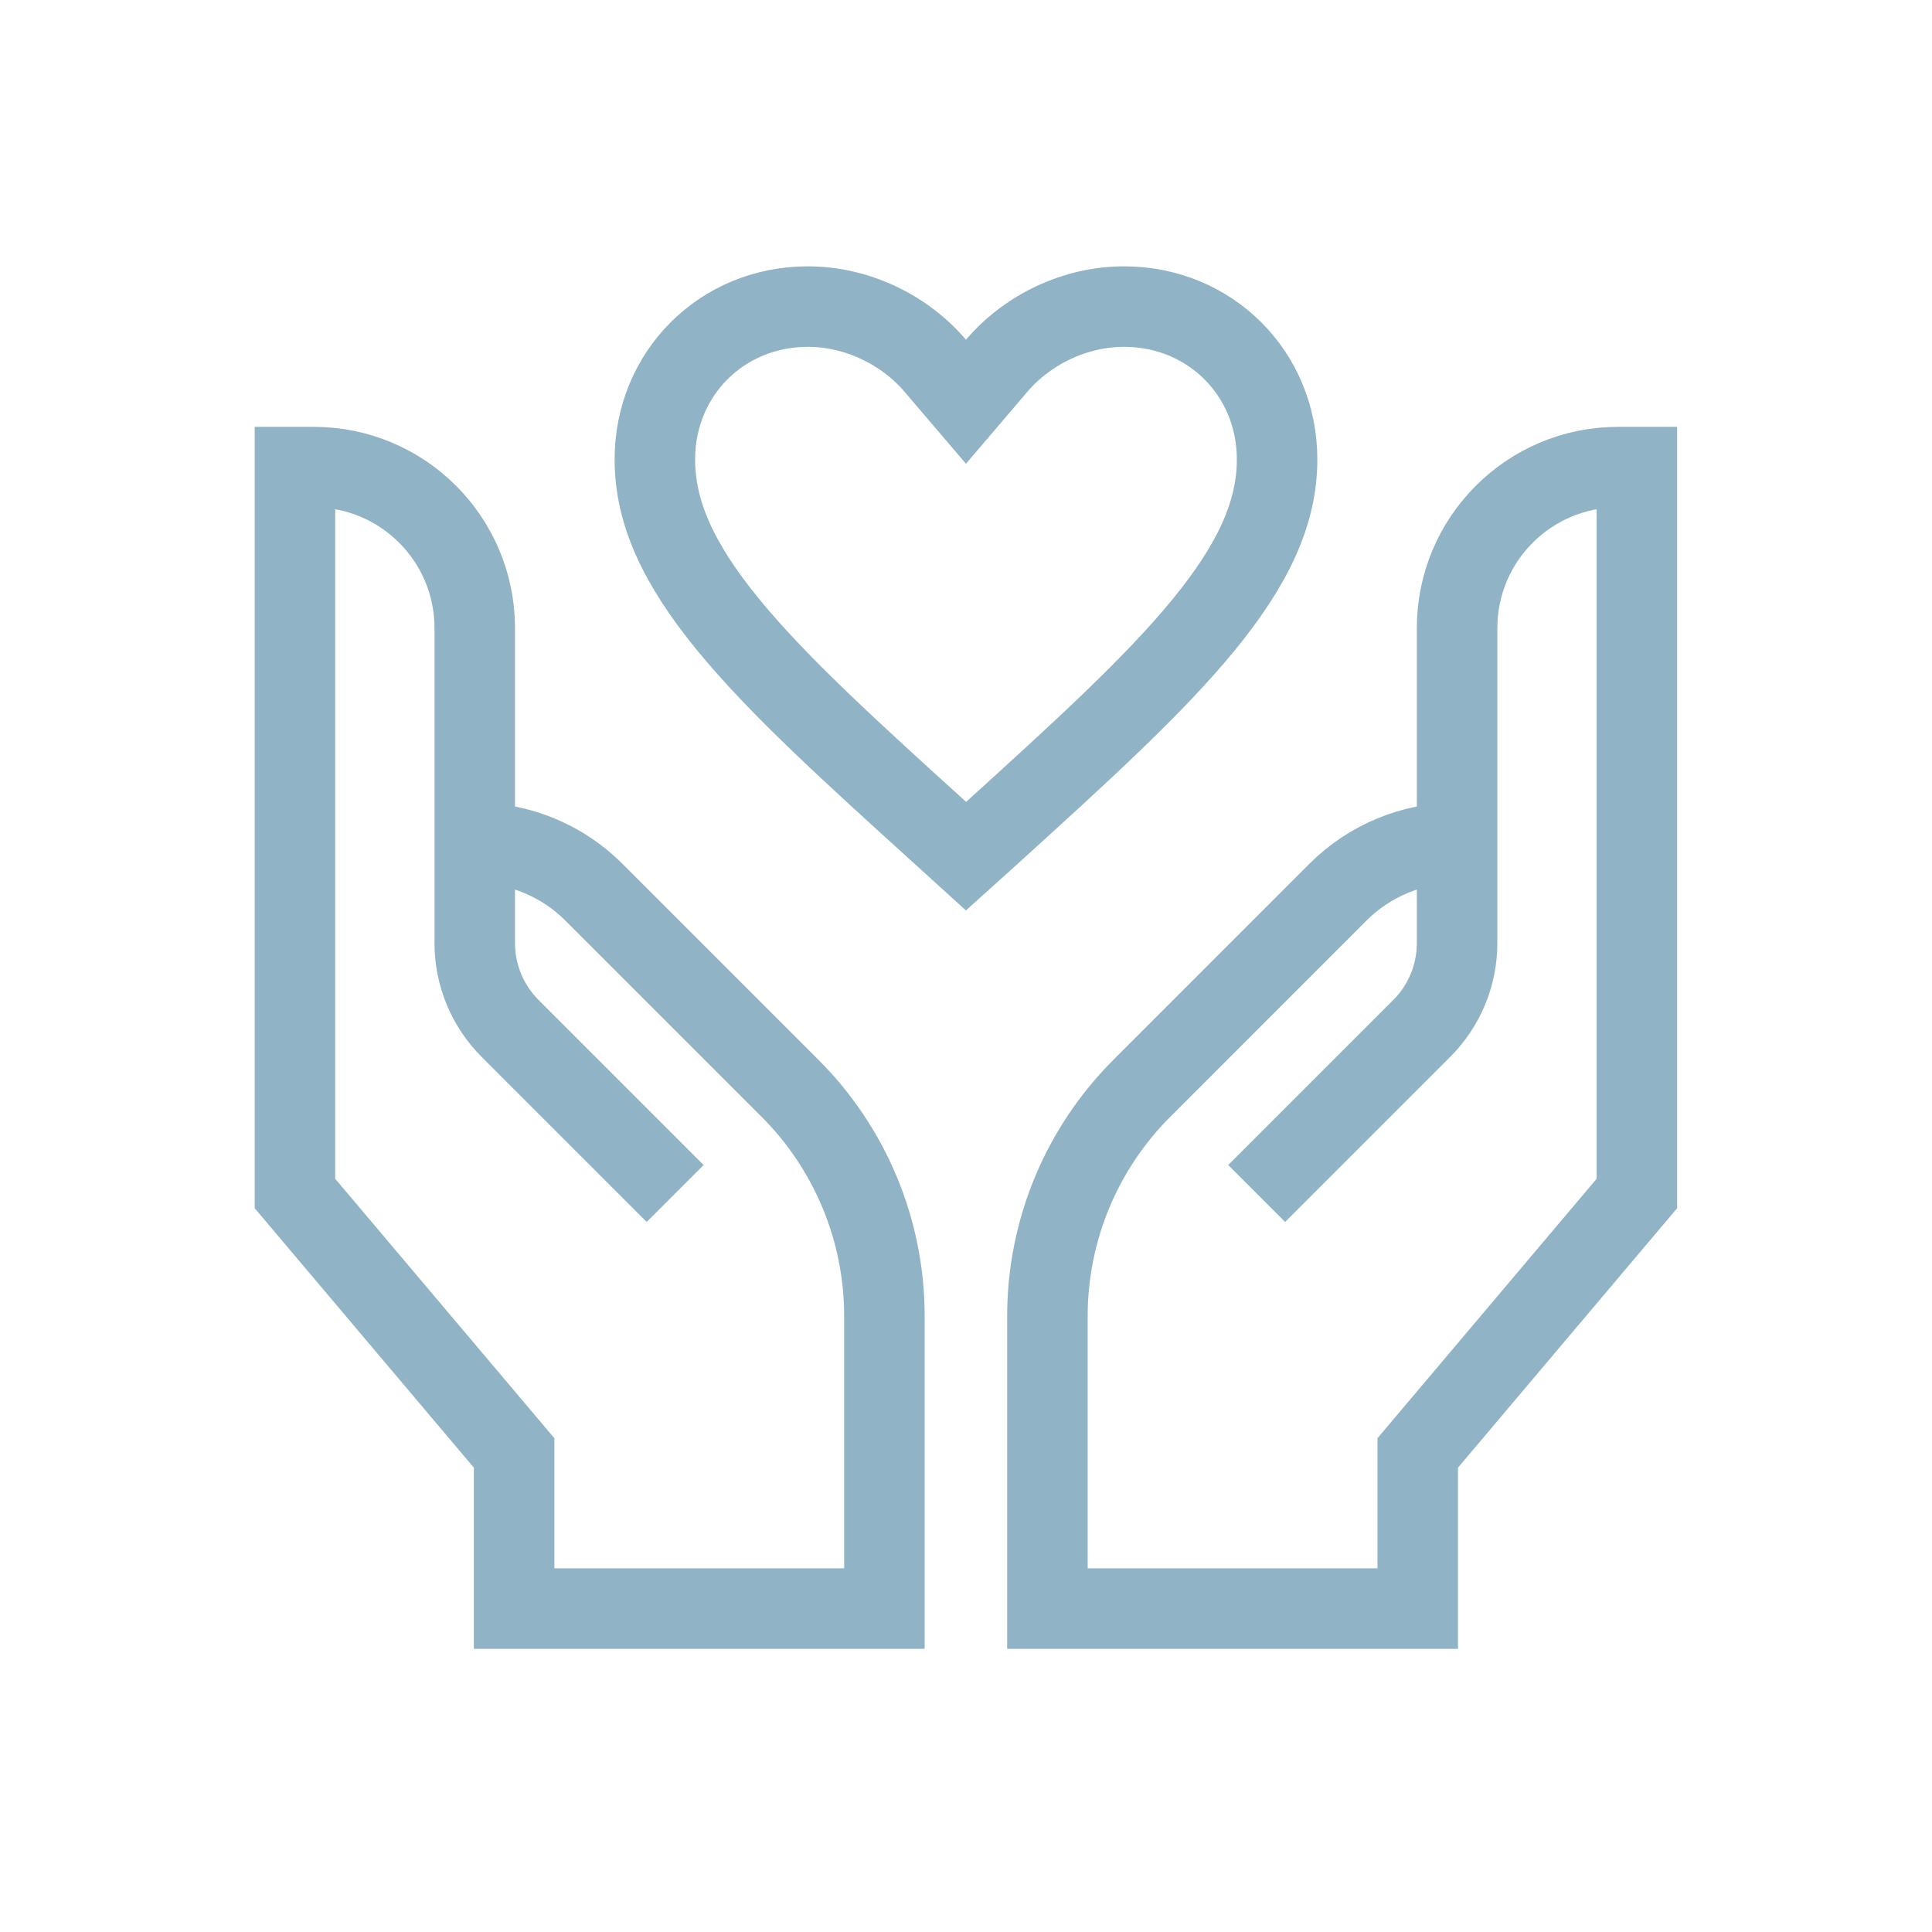
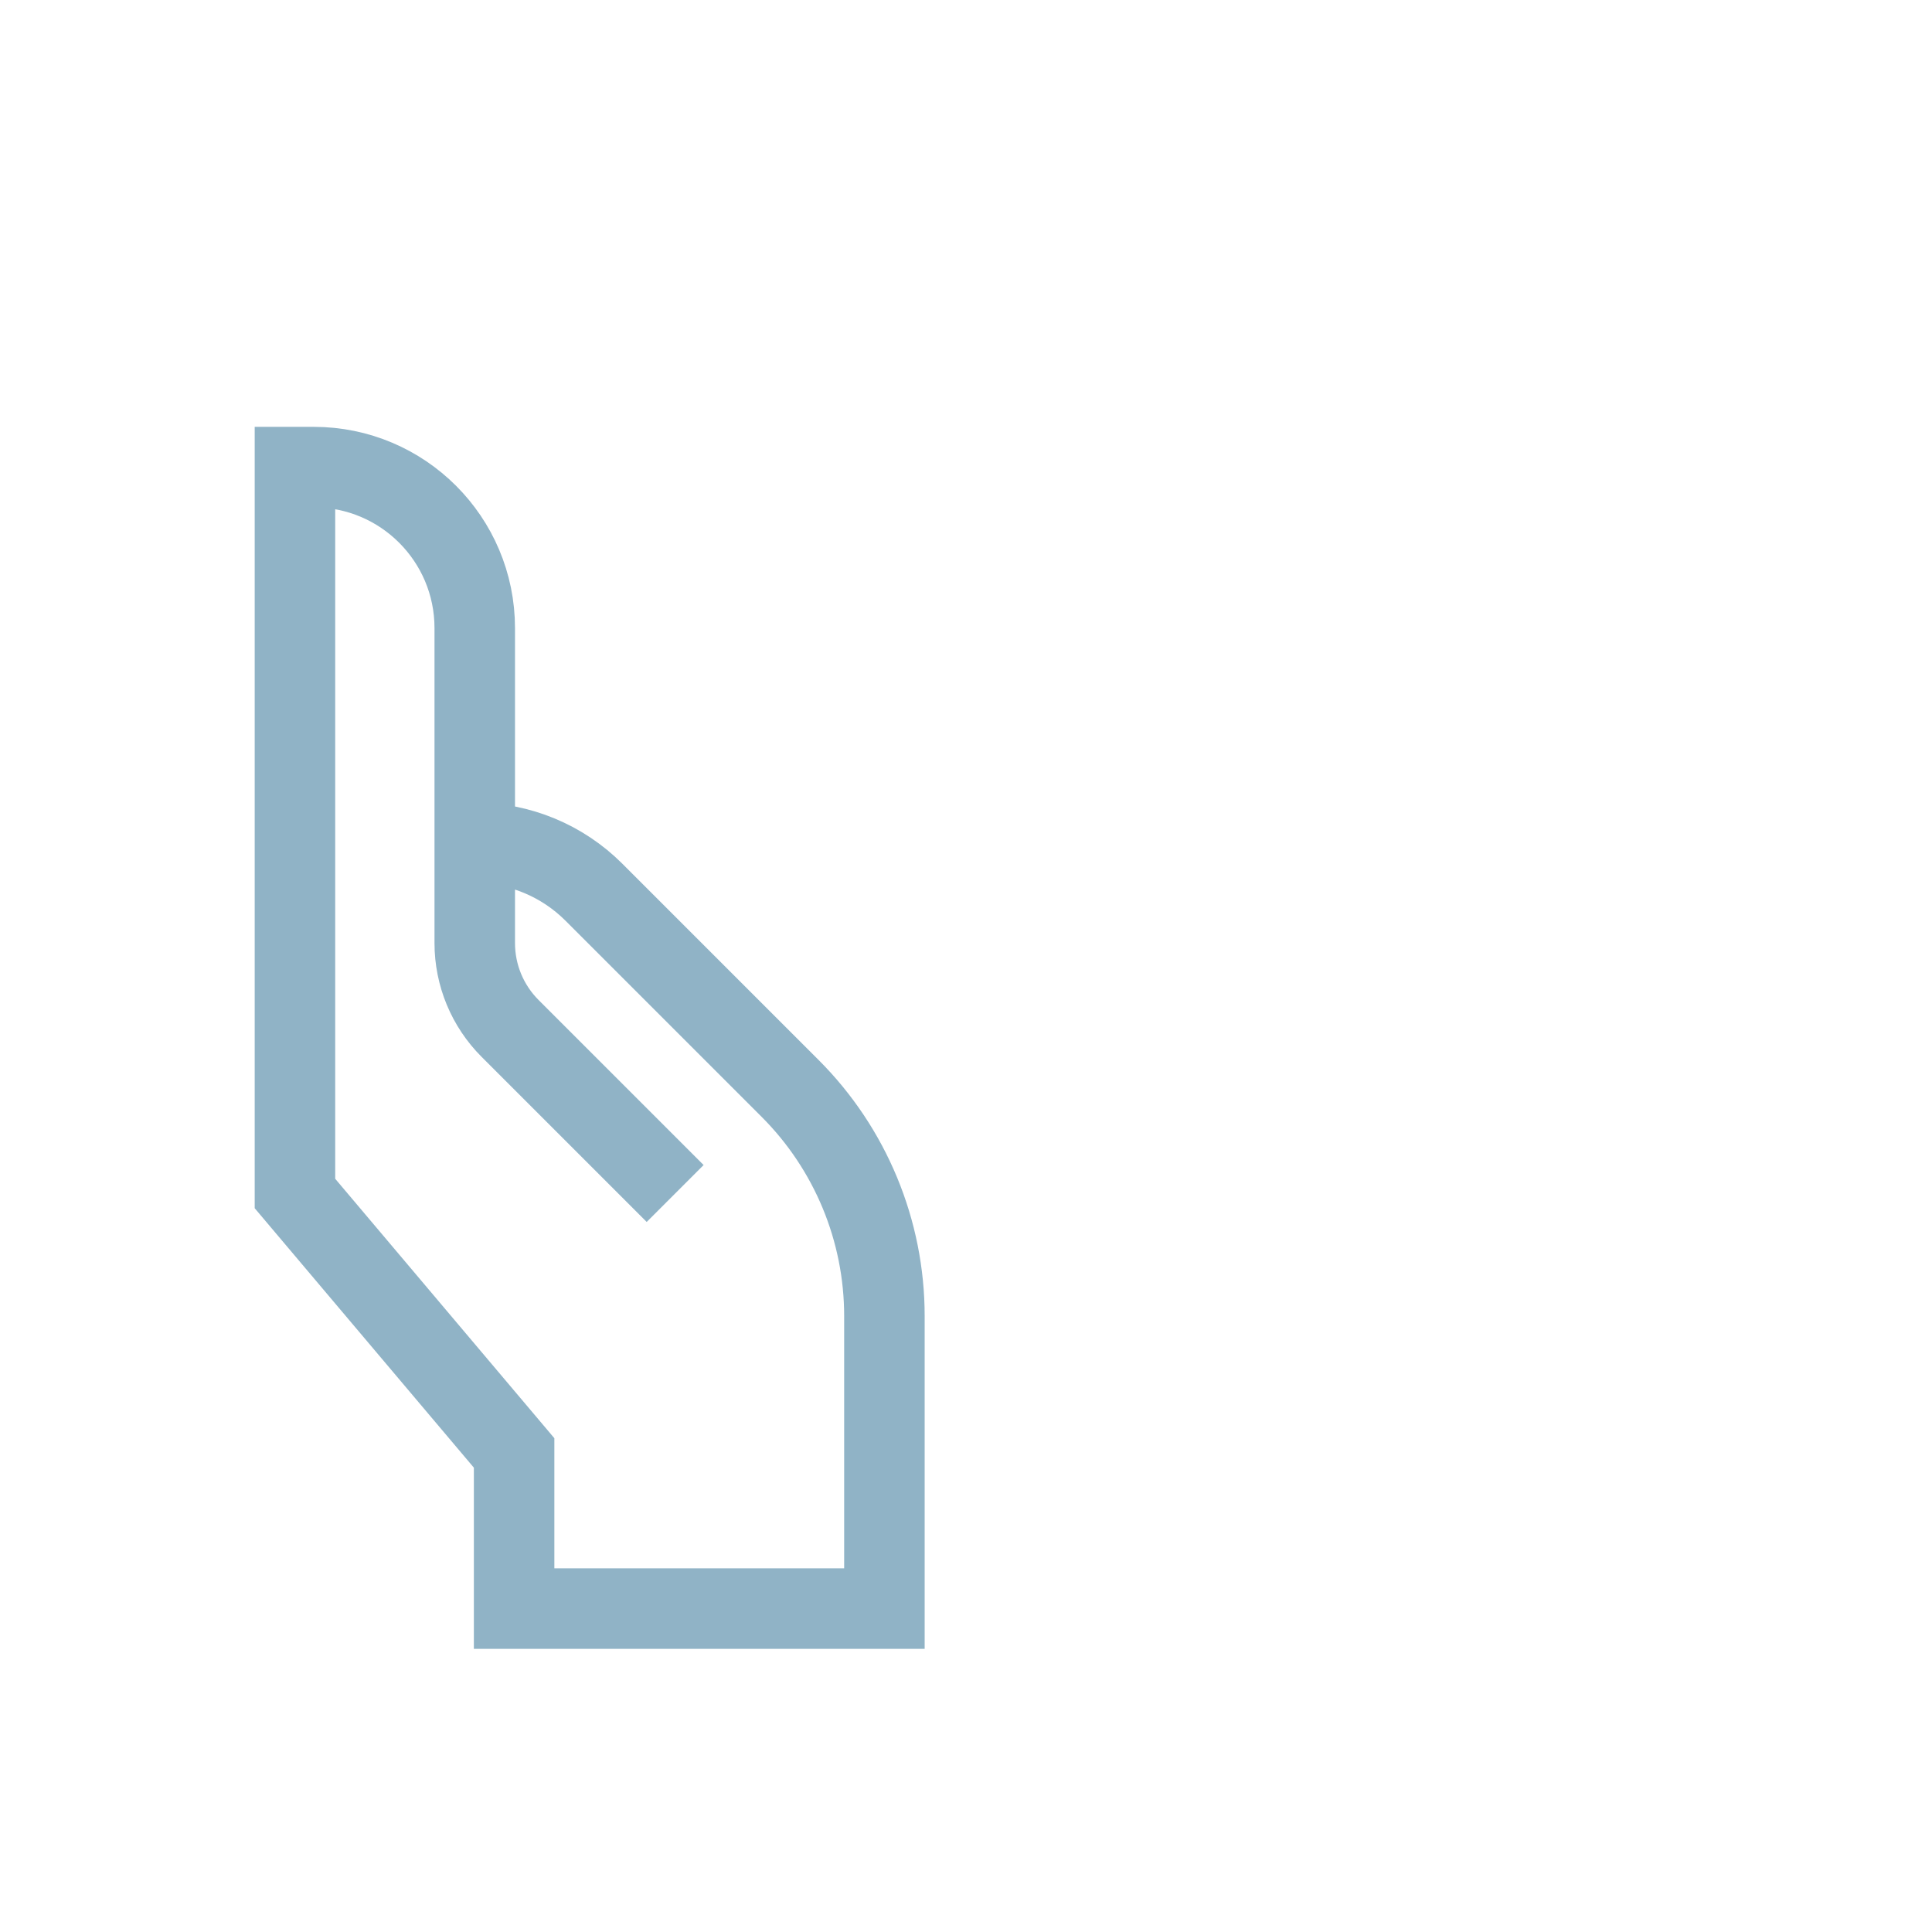
<svg xmlns="http://www.w3.org/2000/svg" width="48" height="48" viewBox="0 0 48 48" fill="none">
-   <path d="M27.927 7.617C30.064 7.617 31.729 9.281 31.729 11.414C31.729 12.734 31.143 14.009 29.908 15.519C28.662 17.042 26.862 18.678 24.595 20.736L24.001 21.271L23.406 20.73L23.404 20.729C21.137 18.674 19.335 17.04 18.089 15.518C16.854 14.009 16.27 12.734 16.27 11.414C16.27 9.281 17.933 7.617 20.07 7.617C21.287 7.617 22.471 8.188 23.238 9.089L23.999 9.981L24.76 9.089C25.527 8.188 26.71 7.617 27.927 7.617Z" stroke="#90B3C6" stroke-width="2" />
-   <path d="M31.222 29.652L35.322 25.552C35.885 24.99 36.201 24.227 36.201 23.431V20.94M36.201 20.94V15.605C36.201 13.396 37.992 11.605 40.201 11.605H40.668V29.652L35.223 36.098V39.965H26.023V32.697C26.023 30.576 26.866 28.541 28.367 27.041L33.241 22.166C34.026 21.381 35.091 20.94 36.201 20.94V20.94Z" stroke="#90B3C6" stroke-width="2" />
  <path d="M16.774 29.652L12.674 25.552C12.111 24.99 11.795 24.227 11.795 23.431V20.94M11.795 20.94V15.605C11.795 13.396 10.005 11.605 7.795 11.605H7.328V29.652L12.773 36.098V39.965H21.973V32.697C21.973 30.576 21.13 28.541 19.63 27.041L14.755 22.166C13.97 21.381 12.905 20.94 11.795 20.94V20.94Z" stroke="#90B3C6" stroke-width="2" />
</svg>